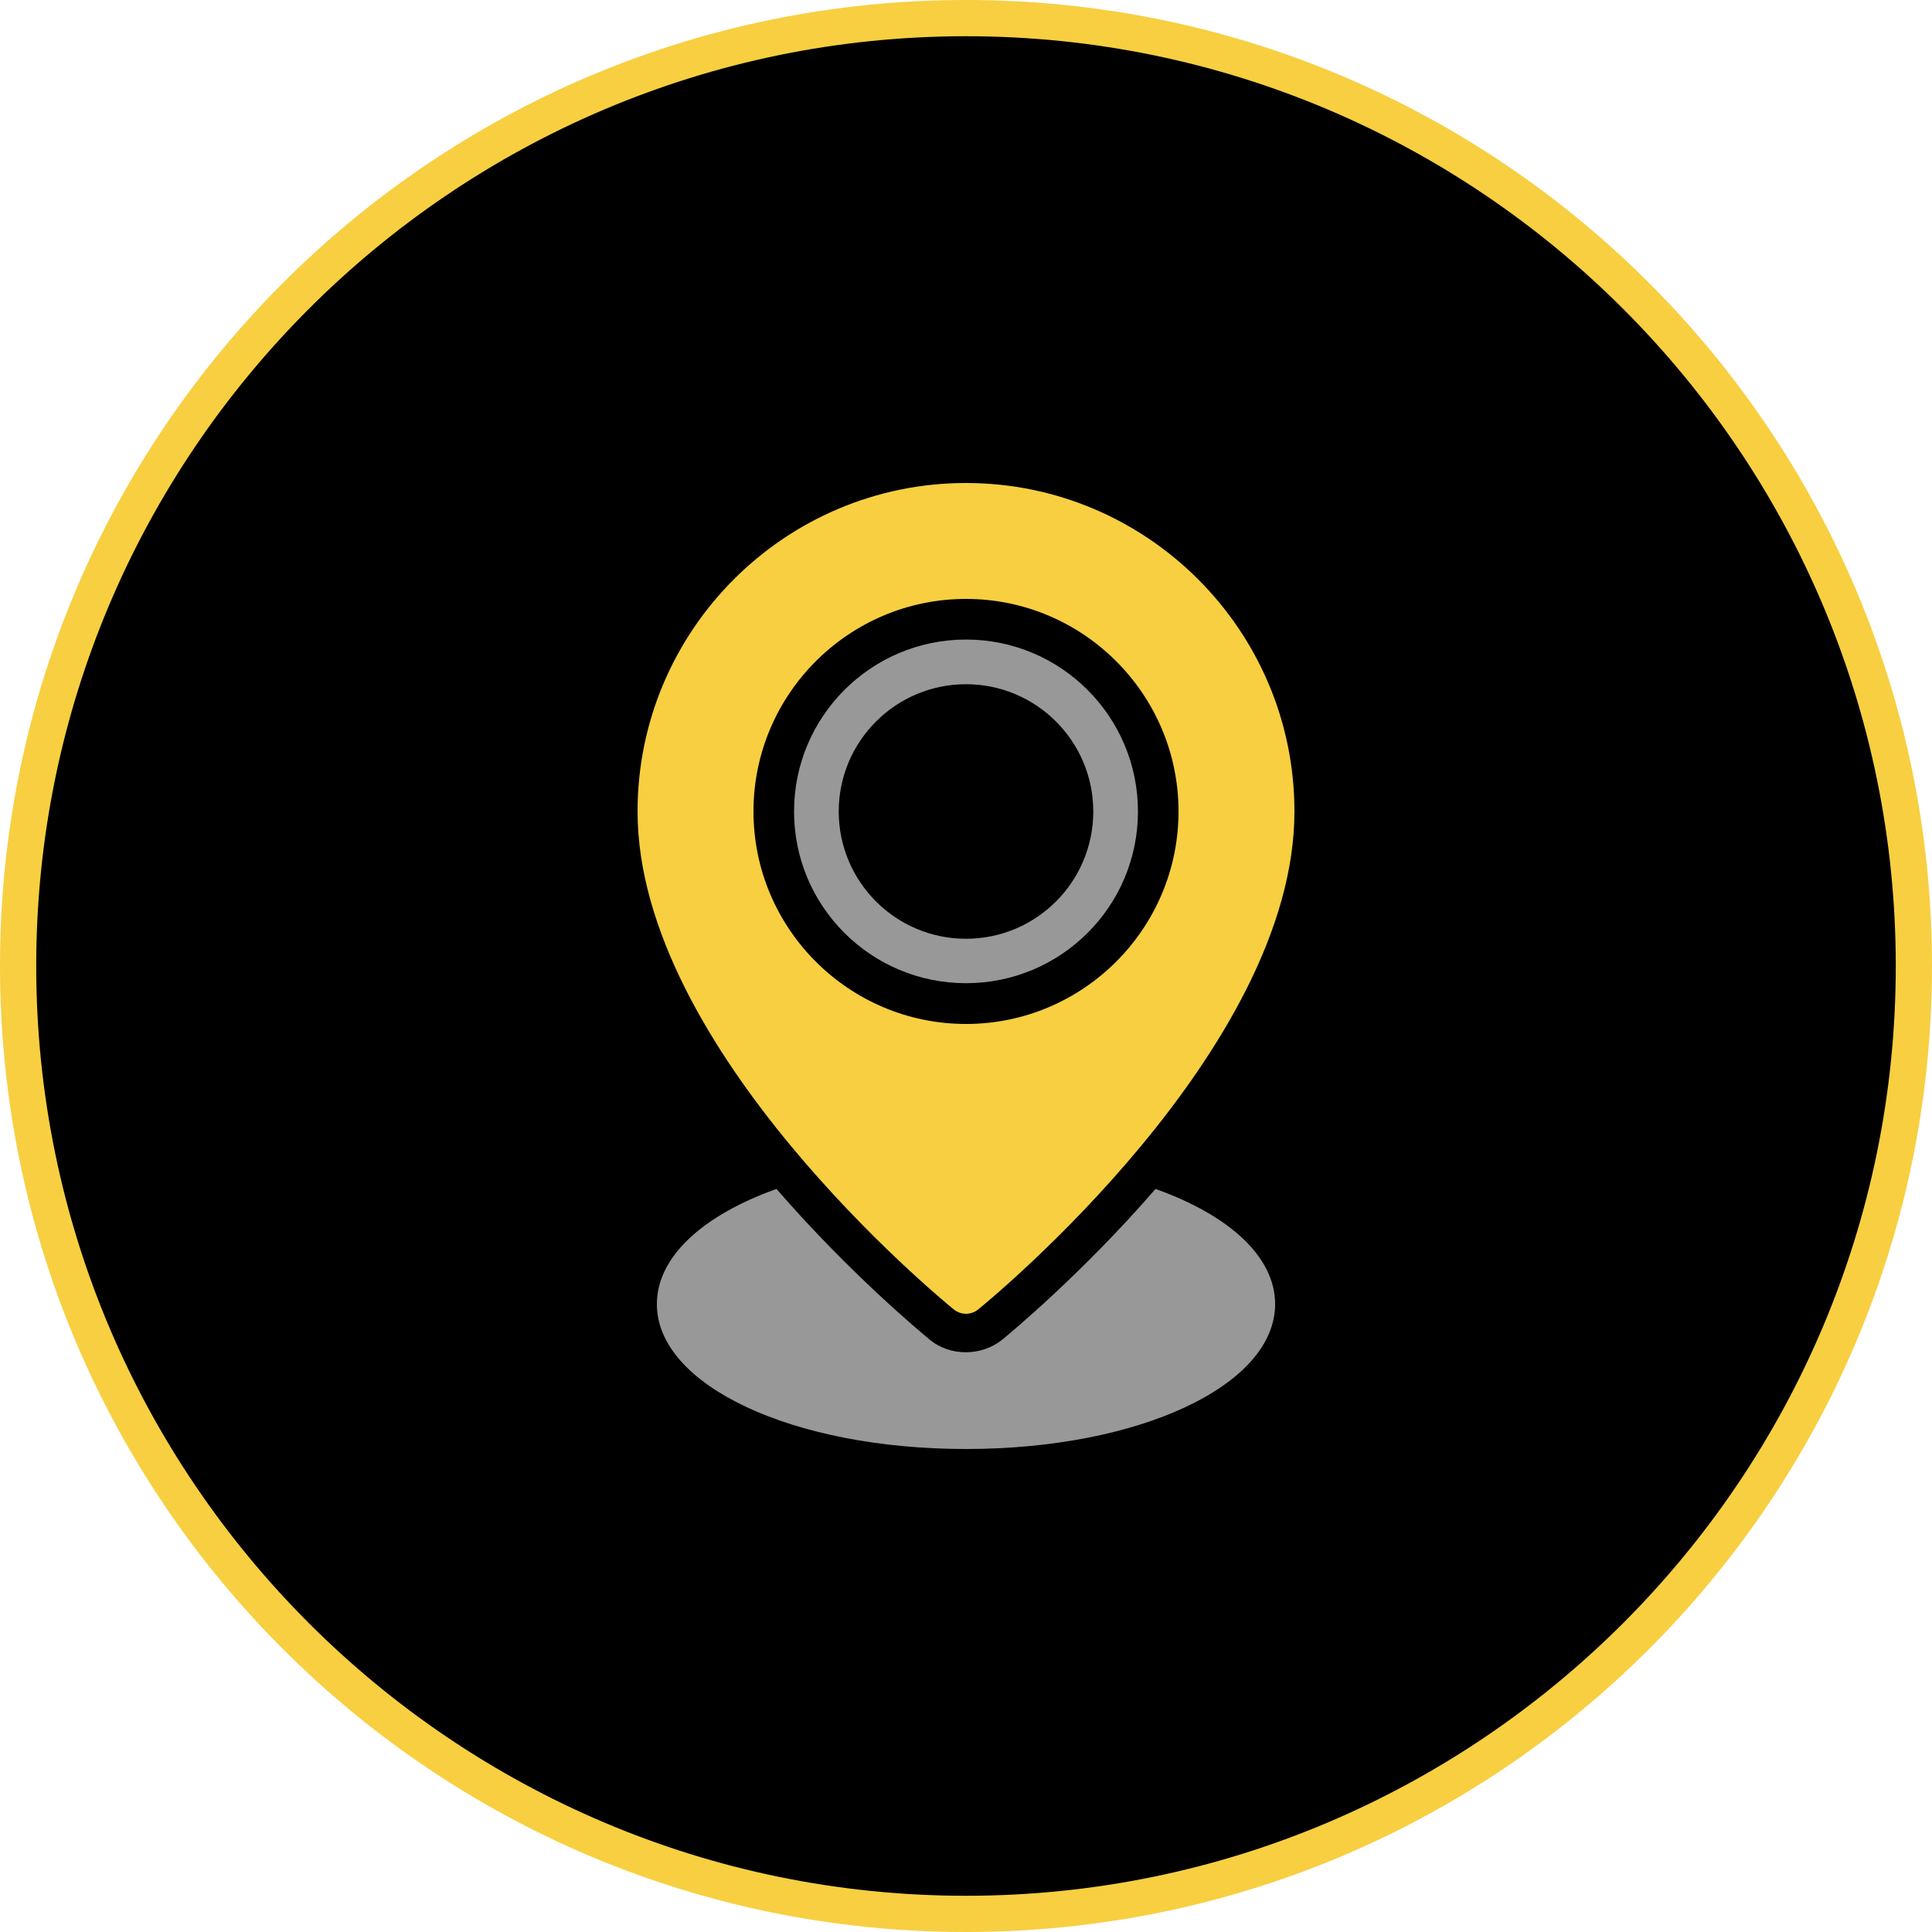
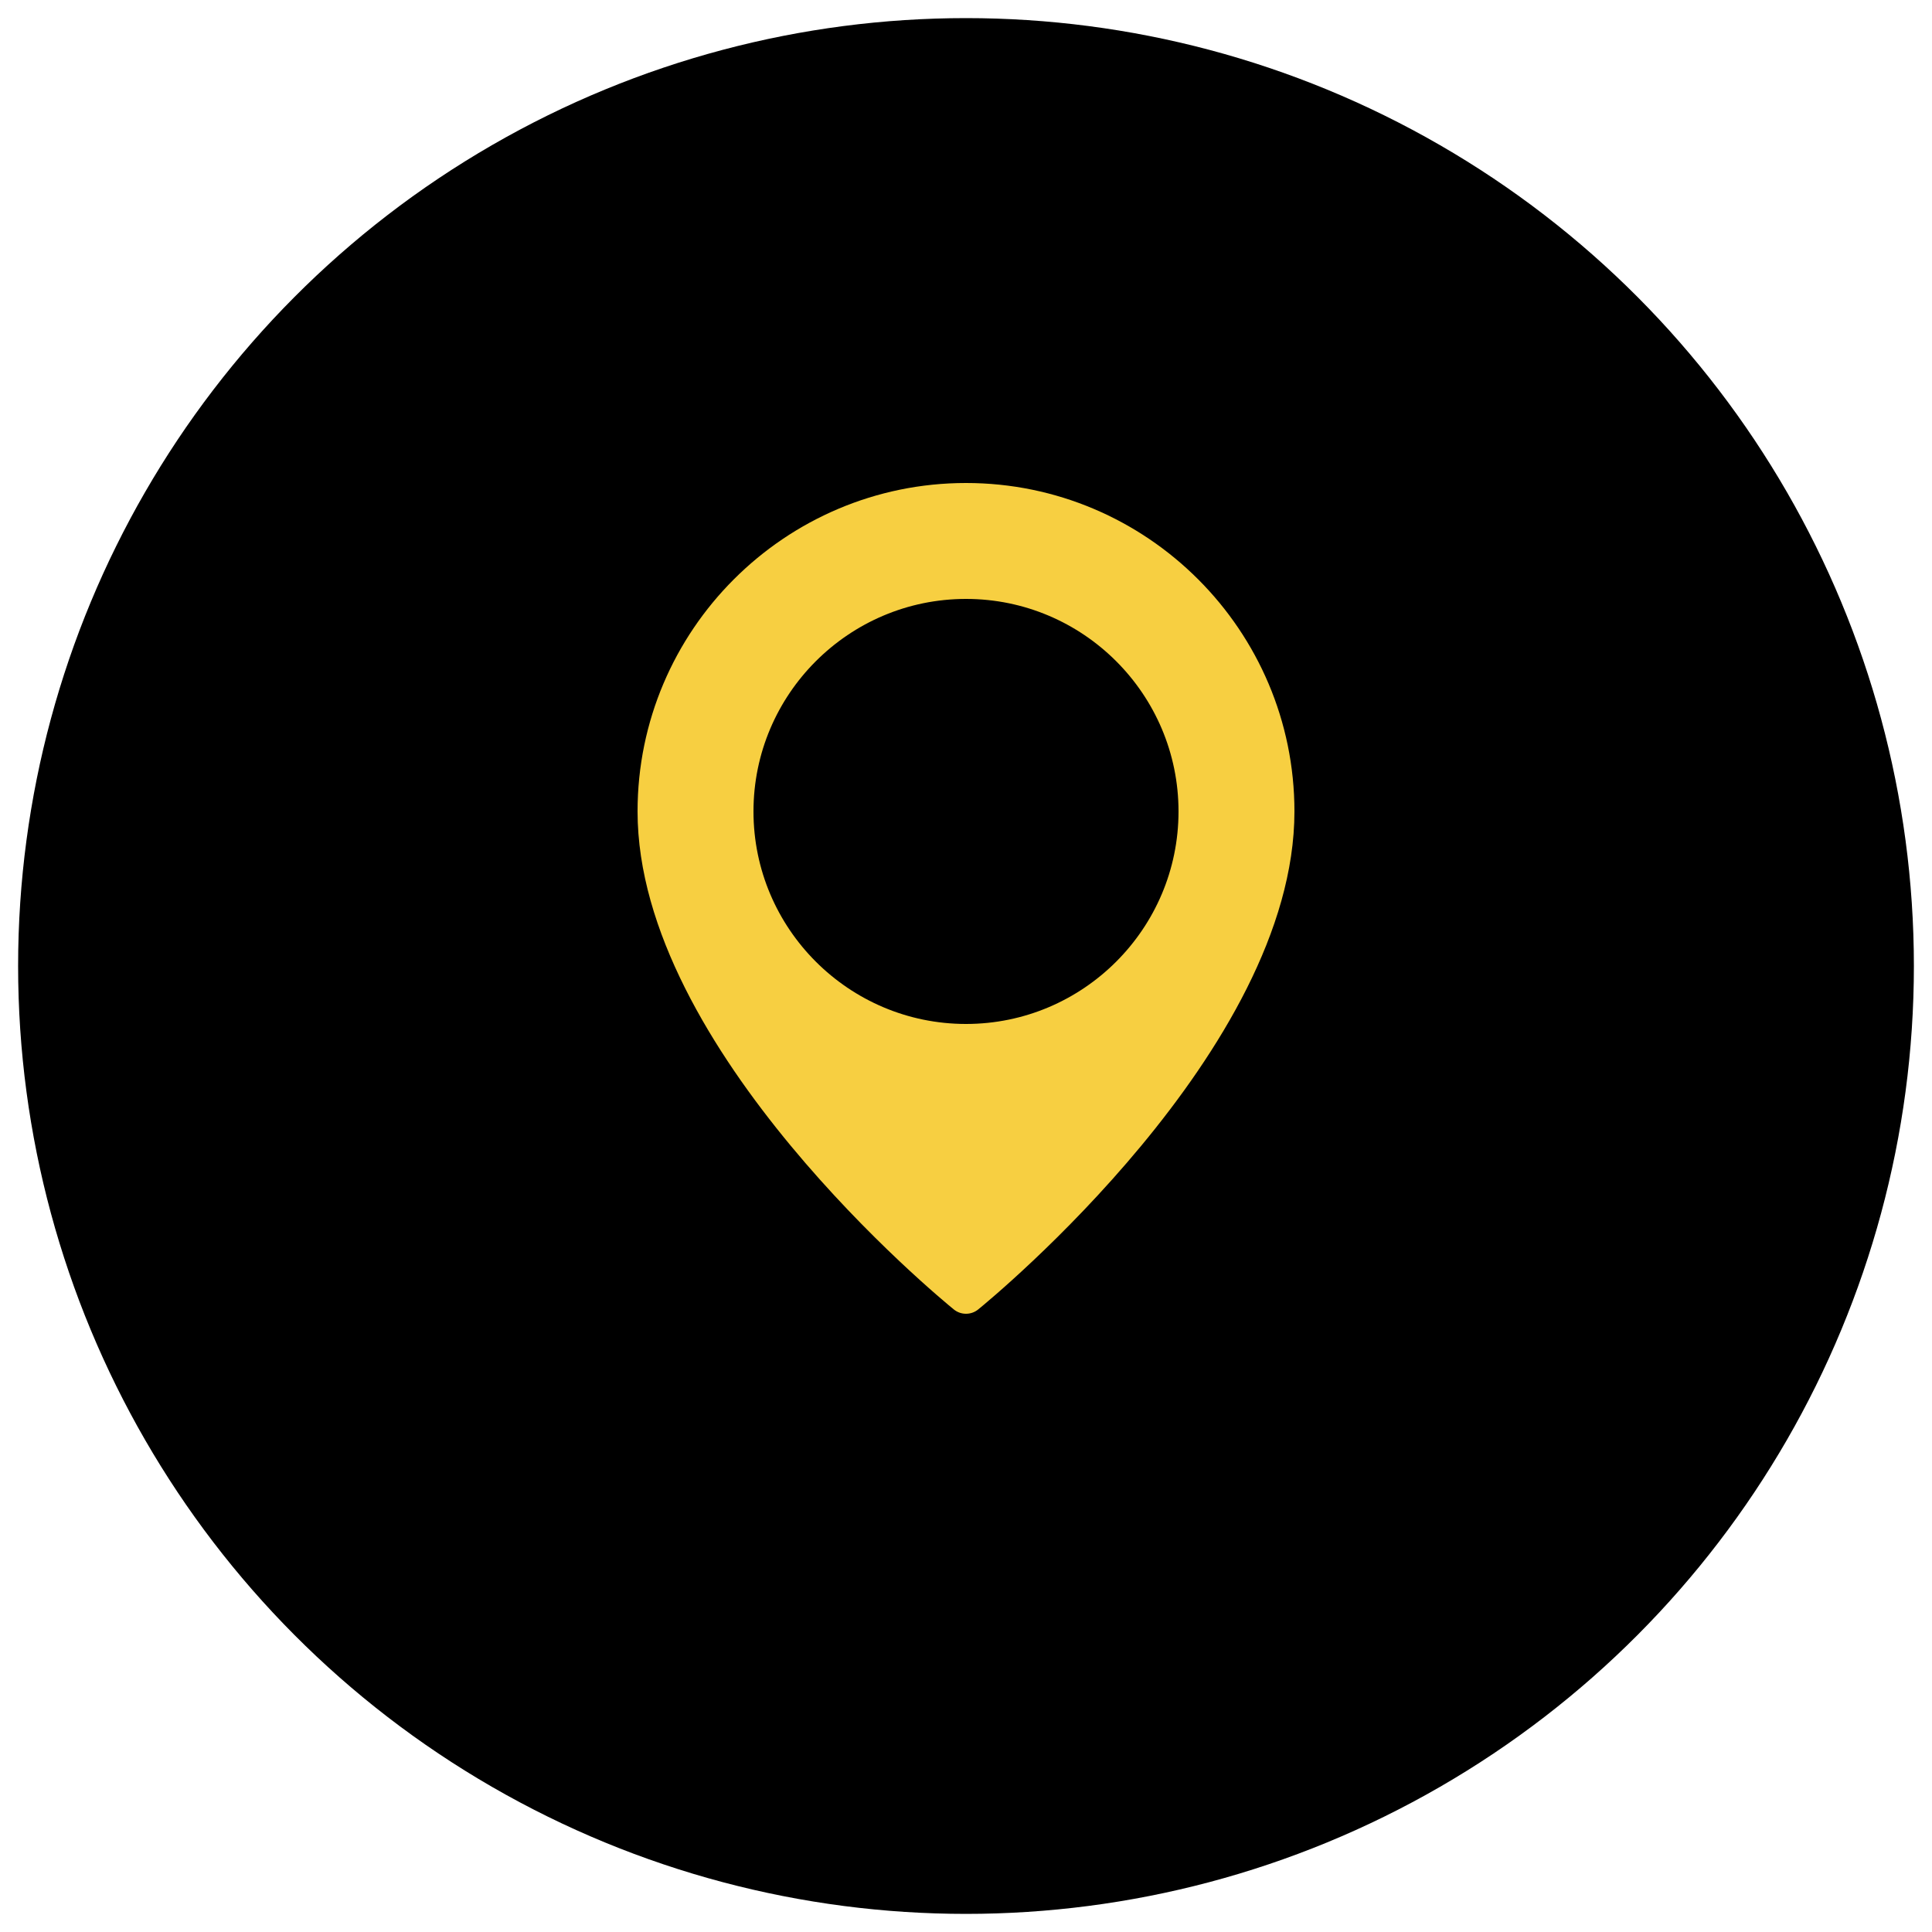
<svg xmlns="http://www.w3.org/2000/svg" width="80" height="80" viewBox="0 0 80 80">
  <defs>
    <style>.cls-1{fill:#f7cf41;}.cls-2{fill:#989898;}</style>
  </defs>
  <g id="Capa_2">
    <circle cx="40" cy="40" r="39.25" />
-     <path class="cls-1" d="m40,1.5c21.229,0,38.5,17.271,38.5,38.5s-17.271,38.5-38.5,38.5S1.5,61.229,1.5,40,18.771,1.5,40,1.5M40,0C17.909,0,0,17.909,0,40s17.909,40,40,40,40-17.909,40-40S62.091,0,40,0h0Z" />
  </g>
  <g id="Capa_1">
-     <path class="cls-2" d="m47.848,49.232c-3.072,3.536-5.992,5.944-6.336,6.232-.859.697-2.167.718-3.024,0-.344-.288-3.264-2.696-6.336-6.232-3.032,1.08-4.952,2.8-4.952,4.768,0,3.368,5.624,6,12.8,6s12.8-2.632,12.8-6c0-1.968-1.92-3.688-4.952-4.768Z" />
    <path class="cls-1" d="m39.495,54.221c.147.12.326.179.505.179s.358-.059.505-.179c.534-.434,13.095-10.754,13.095-20.621,0-7.499-6.101-13.6-13.6-13.6s-13.6,6.101-13.6,13.6c0,9.867,12.561,20.187,13.095,20.621Zm-8.295-20.621c0-4.852,3.948-8.8,8.8-8.8s8.8,3.948,8.8,8.8-3.948,8.8-8.8,8.8-8.8-3.948-8.8-8.8Z" />
-     <path class="cls-2" d="m40,26.482c-3.93,0-7.12,3.19-7.12,7.12s3.19,7.11,7.12,7.11,7.12-3.18,7.12-7.11-3.19-7.12-7.12-7.12Zm0,12.39c-2.91,0-5.27-2.36-5.27-5.27s2.36-5.27,5.27-5.27,5.27,2.36,5.27,5.27-2.36,5.27-5.27,5.27Z" />
  </g>
</svg>